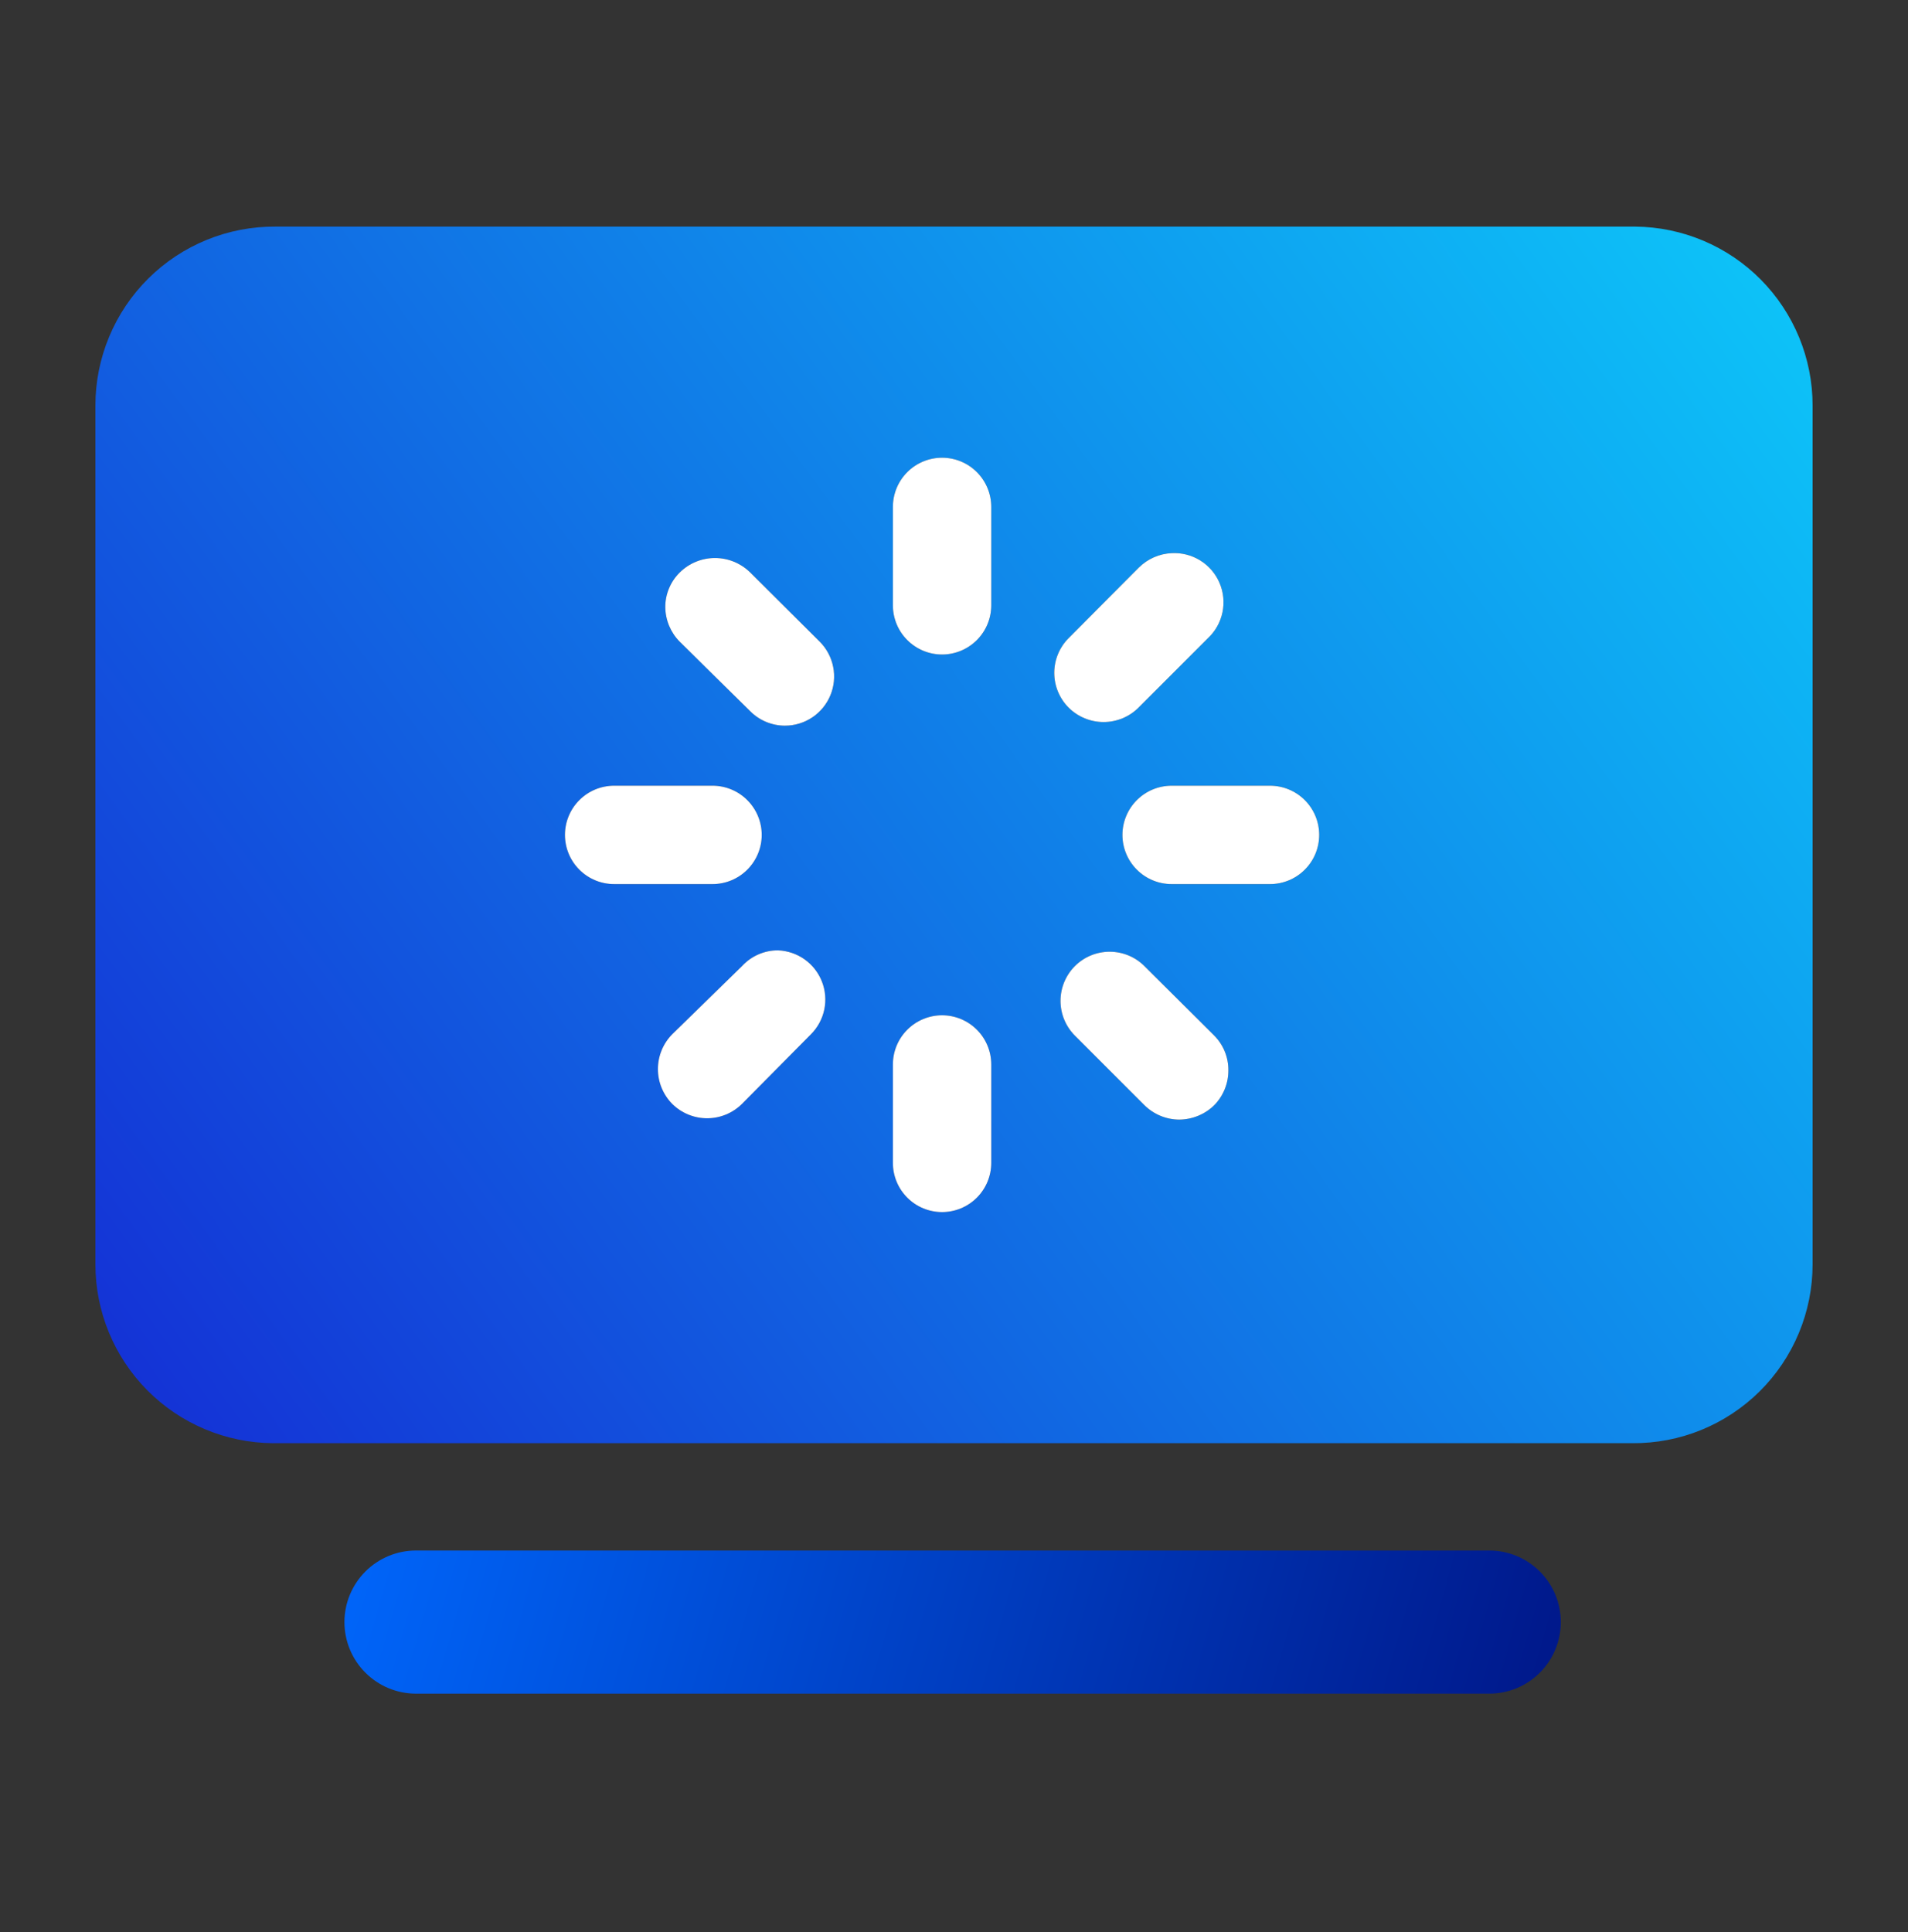
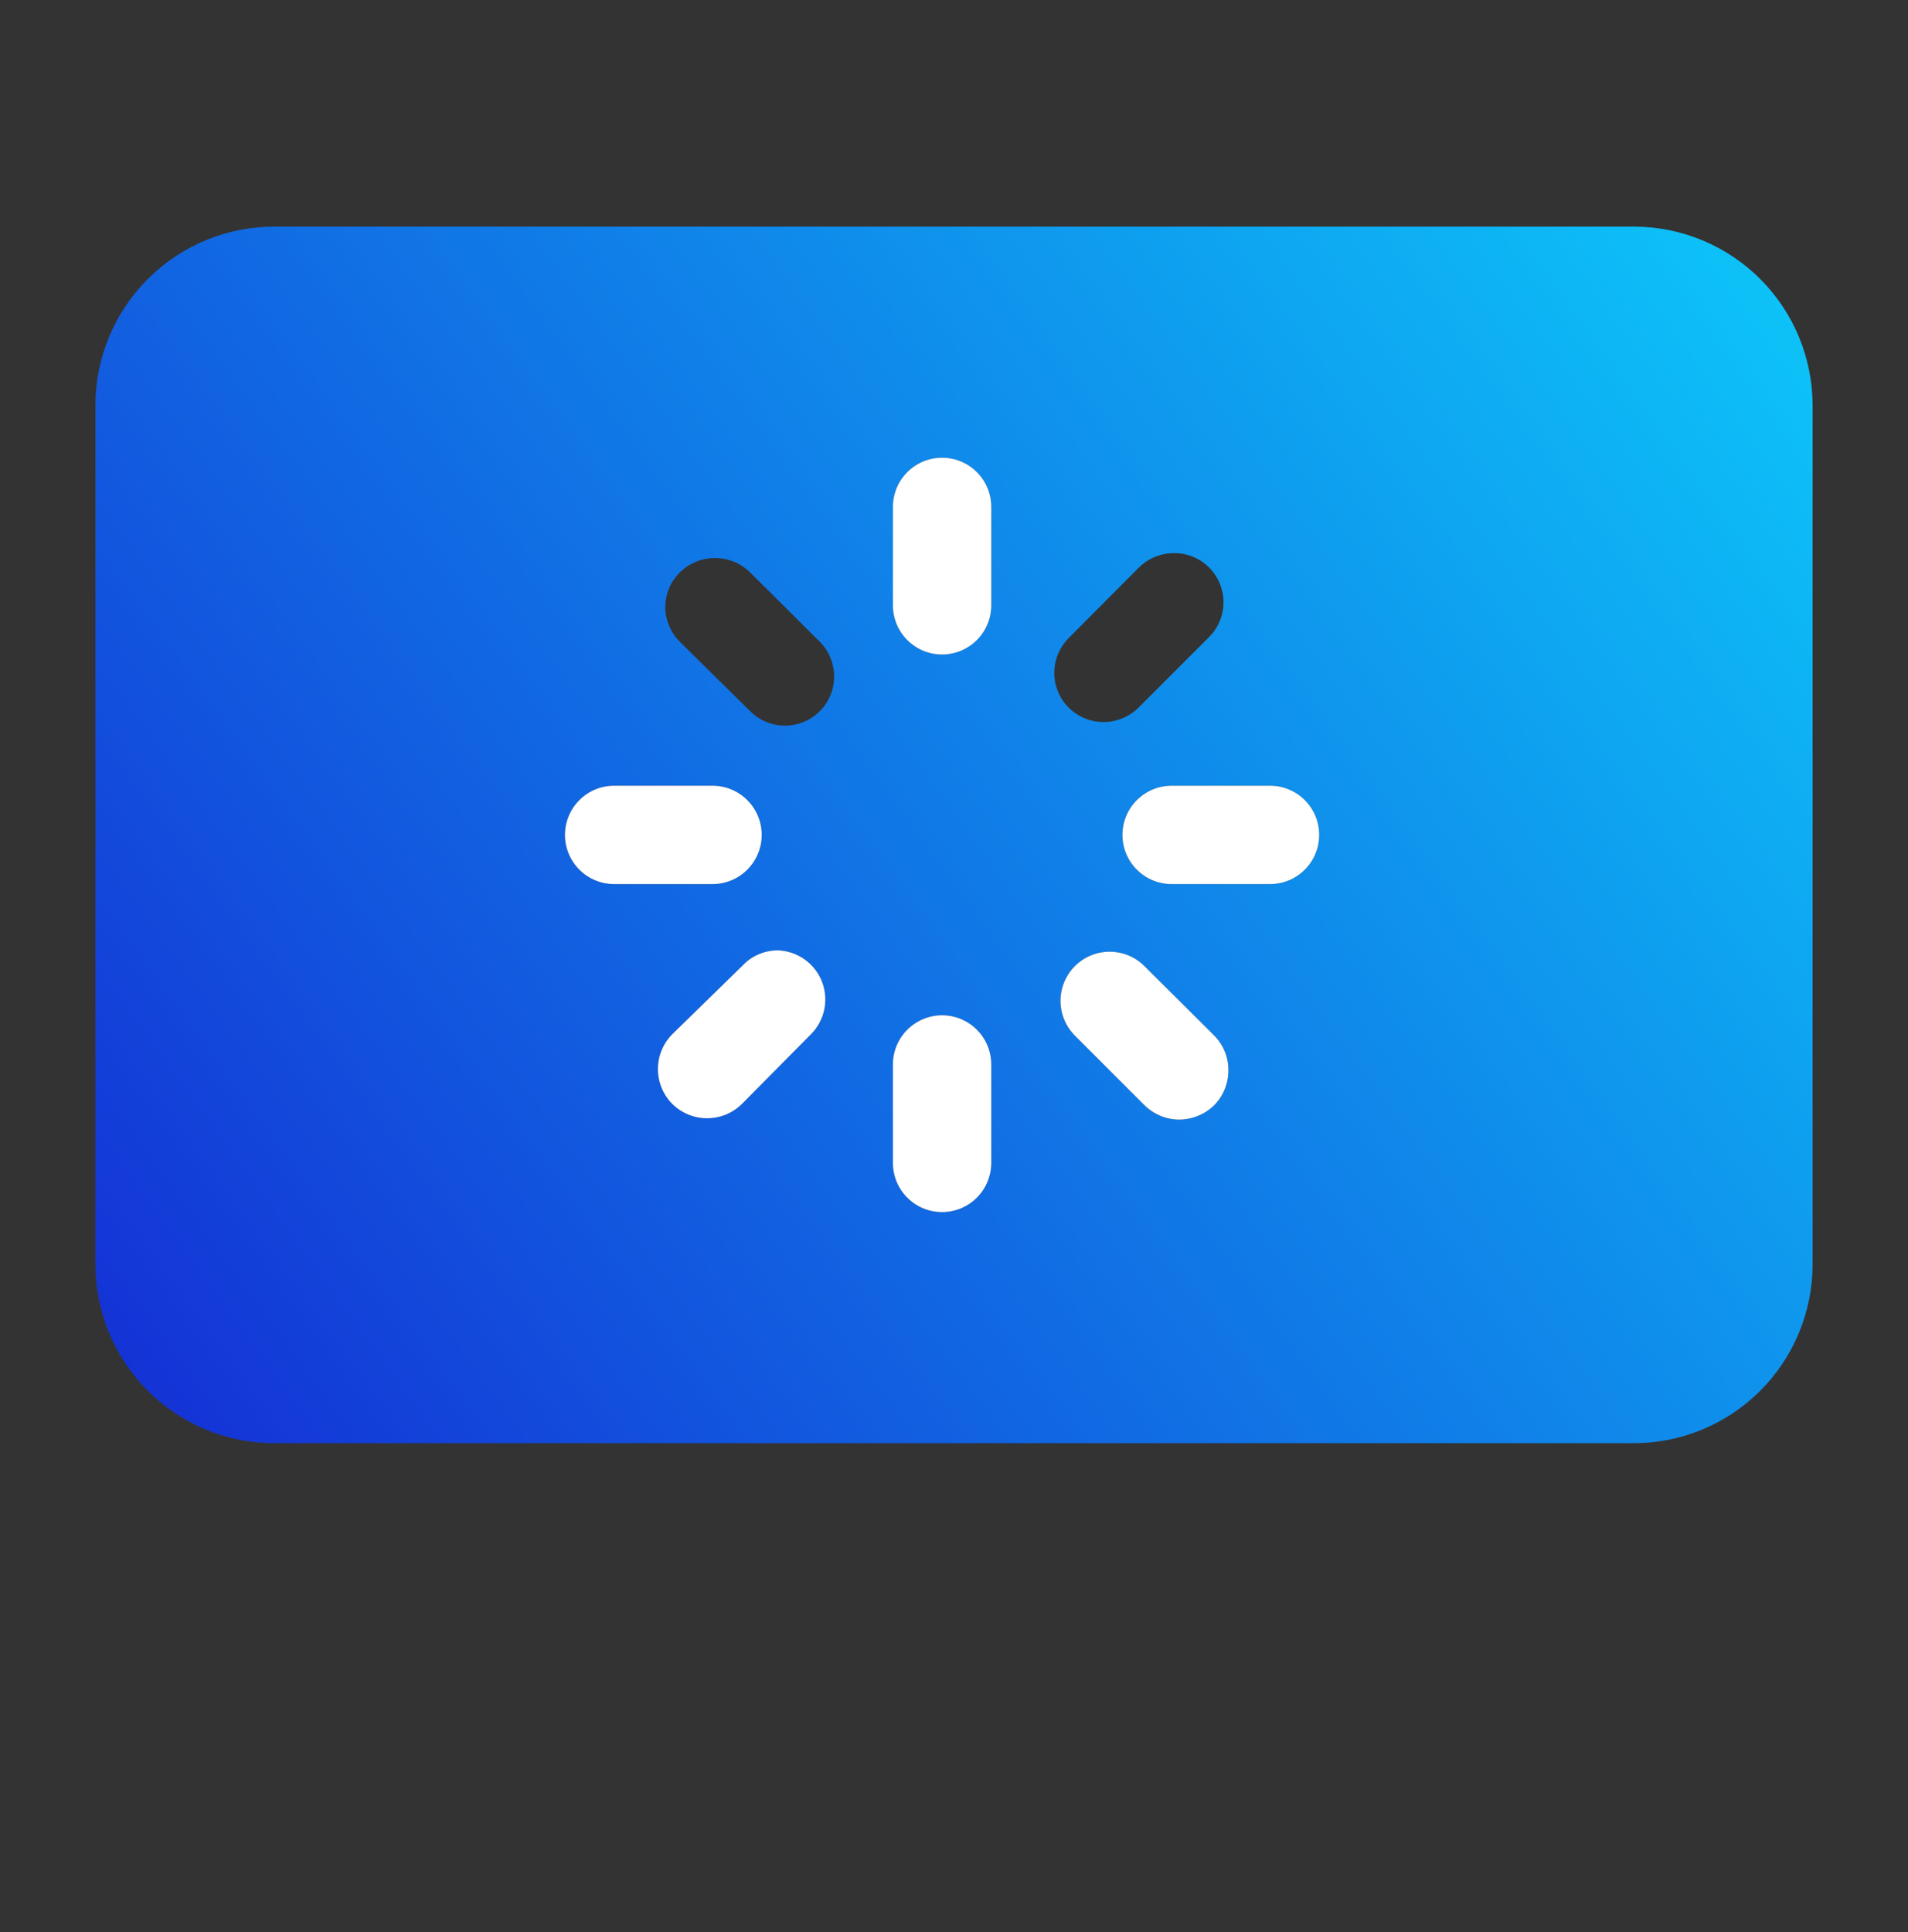
<svg xmlns="http://www.w3.org/2000/svg" fill="none" height="81" viewBox="0 0 80 81" width="80">
  <rect x="0" y="0" width="80" height="81" fill="#333333" stroke="none" />
  <path clip-rule="evenodd" d="M68.56 9.5H11.56C10.57 9.492 9.588 9.68 8.671 10.054C7.755 10.427 6.921 10.978 6.218 11.676C5.515 12.373 4.957 13.202 4.577 14.116C4.196 15.03 4 16.01 4 17V53C4 54.979 4.782 56.878 6.175 58.282C7.569 59.687 9.461 60.484 11.44 60.5H68.44C69.43 60.508 70.412 60.32 71.329 59.947C72.245 59.573 73.079 59.022 73.782 58.325C74.485 57.628 75.043 56.798 75.423 55.884C75.804 54.97 76 53.99 76 53V17C76 15.021 75.218 13.123 73.825 11.718C72.431 10.313 70.539 9.516 68.56 9.5ZM39.5 27.438C40.047 27.438 40.572 27.22 40.958 26.833C41.345 26.447 41.562 25.922 41.562 25.375V21.25C41.562 20.703 41.345 20.178 40.958 19.792C40.572 19.405 40.047 19.188 39.5 19.188C38.953 19.188 38.428 19.405 38.042 19.792C37.655 20.178 37.438 20.703 37.438 21.25V25.375C37.438 25.922 37.655 26.447 38.042 26.833C38.428 27.22 38.953 27.438 39.5 27.438ZM31.456 24L34.371 26.901C34.659 27.19 34.855 27.557 34.935 27.957C35.014 28.357 34.974 28.771 34.818 29.148C34.662 29.524 34.398 29.846 34.059 30.073C33.72 30.3 33.321 30.421 32.914 30.421C32.367 30.421 31.843 30.203 31.456 29.816L28.5 26.901C28.119 26.517 27.902 25.999 27.895 25.457C27.894 25.186 27.947 24.918 28.05 24.668C28.154 24.417 28.307 24.19 28.5 24C28.894 23.611 29.425 23.393 29.978 23.393C30.532 23.393 31.062 23.611 31.456 24ZM23.688 35C23.688 35.547 23.905 36.072 24.292 36.458C24.678 36.845 25.203 37.062 25.75 37.062H29.875C30.422 37.062 30.947 36.845 31.333 36.458C31.72 36.072 31.938 35.547 31.938 35C31.938 34.453 31.72 33.928 31.333 33.542C30.947 33.155 30.422 32.938 29.875 32.938H25.75C25.203 32.938 24.678 33.155 24.292 33.542C23.905 33.928 23.688 34.453 23.688 35ZM31.799 40.01C32.059 39.896 32.341 39.838 32.625 39.84C33.026 39.856 33.413 39.989 33.739 40.221C34.066 40.454 34.318 40.777 34.464 41.15C34.609 41.524 34.643 41.932 34.561 42.324C34.479 42.717 34.284 43.077 34 43.36L31.113 46.275C30.723 46.662 30.197 46.879 29.648 46.879C29.099 46.879 28.573 46.662 28.184 46.275C27.801 45.886 27.586 45.363 27.586 44.818C27.586 44.272 27.801 43.748 28.184 43.36L31.113 40.5C31.305 40.291 31.538 40.123 31.799 40.01ZM37.438 48.75C37.438 49.297 37.655 49.822 38.042 50.208C38.428 50.595 38.953 50.812 39.5 50.812C40.047 50.812 40.572 50.595 40.958 50.208C41.345 49.822 41.562 49.297 41.562 48.75V44.625C41.562 44.078 41.345 43.553 40.958 43.167C40.572 42.78 40.047 42.562 39.5 42.562C38.953 42.562 38.428 42.78 38.042 43.167C37.655 43.553 37.438 44.078 37.438 44.625V48.75ZM44.466 41.958C44.466 41.411 44.682 40.887 45.069 40.5C45.456 40.114 45.98 39.897 46.526 39.897C47.073 39.897 47.597 40.114 47.984 40.5L50.899 43.401C51.093 43.593 51.247 43.822 51.351 44.075C51.455 44.328 51.507 44.599 51.504 44.873C51.505 45.417 51.293 45.941 50.913 46.33C50.519 46.715 49.992 46.932 49.441 46.935C48.895 46.931 48.372 46.714 47.984 46.33L45.069 43.415C44.682 43.028 44.466 42.504 44.466 41.958ZM55.312 35C55.312 34.453 55.095 33.928 54.708 33.542C54.322 33.155 53.797 32.938 53.25 32.938H49.125C48.578 32.938 48.053 33.155 47.667 33.542C47.28 33.928 47.062 34.453 47.062 35C47.062 35.547 47.28 36.072 47.667 36.458C48.053 36.845 48.578 37.062 49.125 37.062H53.25C53.797 37.062 54.322 36.845 54.708 36.458C55.095 36.072 55.312 35.547 55.312 35ZM47.75 23.794C48.117 23.429 48.608 23.213 49.125 23.189C49.547 23.166 49.966 23.273 50.325 23.496C50.685 23.719 50.967 24.047 51.133 24.436C51.3 24.824 51.343 25.255 51.257 25.669C51.17 26.083 50.959 26.46 50.651 26.75L47.736 29.665C47.347 30.052 46.821 30.269 46.272 30.269C45.723 30.269 45.197 30.052 44.807 29.665C44.421 29.278 44.204 28.754 44.204 28.207C44.204 27.661 44.421 27.137 44.807 26.75L47.75 23.794Z" fill="url(#paint0_linear_2822_14025)" fill-rule="evenodd" />
-   <path d="M62.442 65H17.442C16.647 65 15.884 65.316 15.321 65.879C14.758 66.441 14.442 67.204 14.442 68C14.442 68.796 14.758 69.559 15.321 70.121C15.884 70.684 16.647 71 17.442 71H62.442C63.238 71 64.001 70.684 64.564 70.121C65.126 69.559 65.442 68.796 65.442 68C65.442 67.204 65.126 66.441 64.564 65.879C64.001 65.316 63.238 65 62.442 65Z" fill="url(#paint1_linear_2822_14025)" />
  <path d="M39.5 27.438C40.047 27.438 40.572 27.22 40.958 26.833C41.345 26.447 41.562 25.922 41.562 25.375V21.25C41.562 20.703 41.345 20.178 40.958 19.792C40.572 19.405 40.047 19.188 39.5 19.188C38.953 19.188 38.428 19.405 38.042 19.792C37.655 20.178 37.438 20.703 37.438 21.25V25.375C37.438 25.922 37.655 26.447 38.042 26.833C38.428 27.22 38.953 27.438 39.5 27.438Z" fill="white" />
-   <path d="M34.371 26.901L31.456 24C31.062 23.611 30.531 23.393 29.978 23.393C29.424 23.393 28.893 23.611 28.5 24C28.307 24.19 28.154 24.417 28.05 24.668C27.946 24.918 27.893 25.186 27.895 25.457C27.902 25.999 28.119 26.517 28.5 26.901L31.456 29.816C31.842 30.203 32.367 30.421 32.913 30.421C33.321 30.421 33.719 30.3 34.058 30.073C34.397 29.846 34.661 29.524 34.817 29.148C34.973 28.771 35.014 28.357 34.934 27.957C34.855 27.557 34.659 27.19 34.371 26.901Z" fill="white" />
  <path d="M23.688 35C23.688 35.547 23.905 36.072 24.292 36.458C24.678 36.845 25.203 37.062 25.75 37.062H29.875C30.422 37.062 30.947 36.845 31.333 36.458C31.72 36.072 31.938 35.547 31.938 35C31.938 34.453 31.72 33.928 31.333 33.542C30.947 33.155 30.422 32.938 29.875 32.938H25.75C25.203 32.938 24.678 33.155 24.292 33.542C23.905 33.928 23.688 34.453 23.688 35Z" fill="white" />
  <path d="M32.625 39.84C32.34 39.838 32.059 39.896 31.799 40.01C31.538 40.123 31.304 40.291 31.112 40.5L28.183 43.36C27.801 43.748 27.586 44.272 27.586 44.818C27.586 45.363 27.801 45.886 28.183 46.275C28.573 46.662 29.099 46.879 29.648 46.879C30.197 46.879 30.723 46.662 31.112 46.275L34 43.36C34.283 43.077 34.478 42.717 34.561 42.324C34.643 41.932 34.609 41.524 34.463 41.15C34.317 40.777 34.066 40.454 33.739 40.221C33.413 39.989 33.025 39.856 32.625 39.84Z" fill="white" />
  <path d="M37.438 48.75C37.438 49.297 37.655 49.822 38.042 50.208C38.428 50.595 38.953 50.812 39.5 50.812C40.047 50.812 40.572 50.595 40.958 50.208C41.345 49.822 41.562 49.297 41.562 48.75V44.625C41.562 44.078 41.345 43.553 40.958 43.167C40.572 42.78 40.047 42.562 39.5 42.562C38.953 42.562 38.428 42.78 38.042 43.167C37.655 43.553 37.438 44.078 37.438 44.625V48.75Z" fill="white" />
  <path d="M45.069 40.5C44.683 40.887 44.466 41.411 44.466 41.958C44.466 42.504 44.683 43.028 45.069 43.415L47.984 46.33C48.372 46.714 48.895 46.932 49.441 46.935C49.992 46.932 50.52 46.715 50.913 46.33C51.293 45.941 51.506 45.417 51.504 44.873C51.507 44.599 51.455 44.328 51.351 44.075C51.247 43.823 51.093 43.593 50.899 43.401L47.984 40.5C47.597 40.114 47.073 39.897 46.526 39.897C45.98 39.897 45.456 40.114 45.069 40.5Z" fill="white" />
  <path d="M55.312 35C55.312 34.453 55.095 33.928 54.708 33.542C54.322 33.155 53.797 32.938 53.25 32.938H49.125C48.578 32.938 48.053 33.155 47.667 33.542C47.28 33.928 47.062 34.453 47.062 35C47.062 35.547 47.28 36.072 47.667 36.458C48.053 36.845 48.578 37.062 49.125 37.062H53.25C53.797 37.062 54.322 36.845 54.708 36.458C55.095 36.072 55.312 35.547 55.312 35Z" fill="white" />
-   <path d="M49.125 23.189C48.607 23.213 48.117 23.429 47.75 23.794L44.807 26.75C44.421 27.137 44.204 27.661 44.204 28.207C44.204 28.754 44.421 29.278 44.807 29.665C45.196 30.052 45.723 30.269 46.272 30.269C46.821 30.269 47.347 30.052 47.736 29.665L50.651 26.75C50.959 26.46 51.17 26.083 51.257 25.669C51.343 25.255 51.3 24.824 51.133 24.436C50.967 24.047 50.685 23.719 50.325 23.496C49.966 23.273 49.547 23.166 49.125 23.189Z" fill="white" />
  <defs>
    <linearGradient gradientUnits="userSpaceOnUse" id="paint0_linear_2822_14025" x1="6.5" x2="87.5" y1="59" y2="../other/6-2">
      <stop stop-color="#1433D6" />
      <stop offset="1" stop-color="#0BE1FF" />
    </linearGradient>
    <linearGradient gradientUnits="userSpaceOnUse" id="paint1_linear_2822_14025" x1="72.001" x2="14.001" y1="75" y2="58.5">
      <stop stop-color="#000C79" />
      <stop offset="1" stop-color="#0069FF" />
    </linearGradient>
  </defs>
</svg>